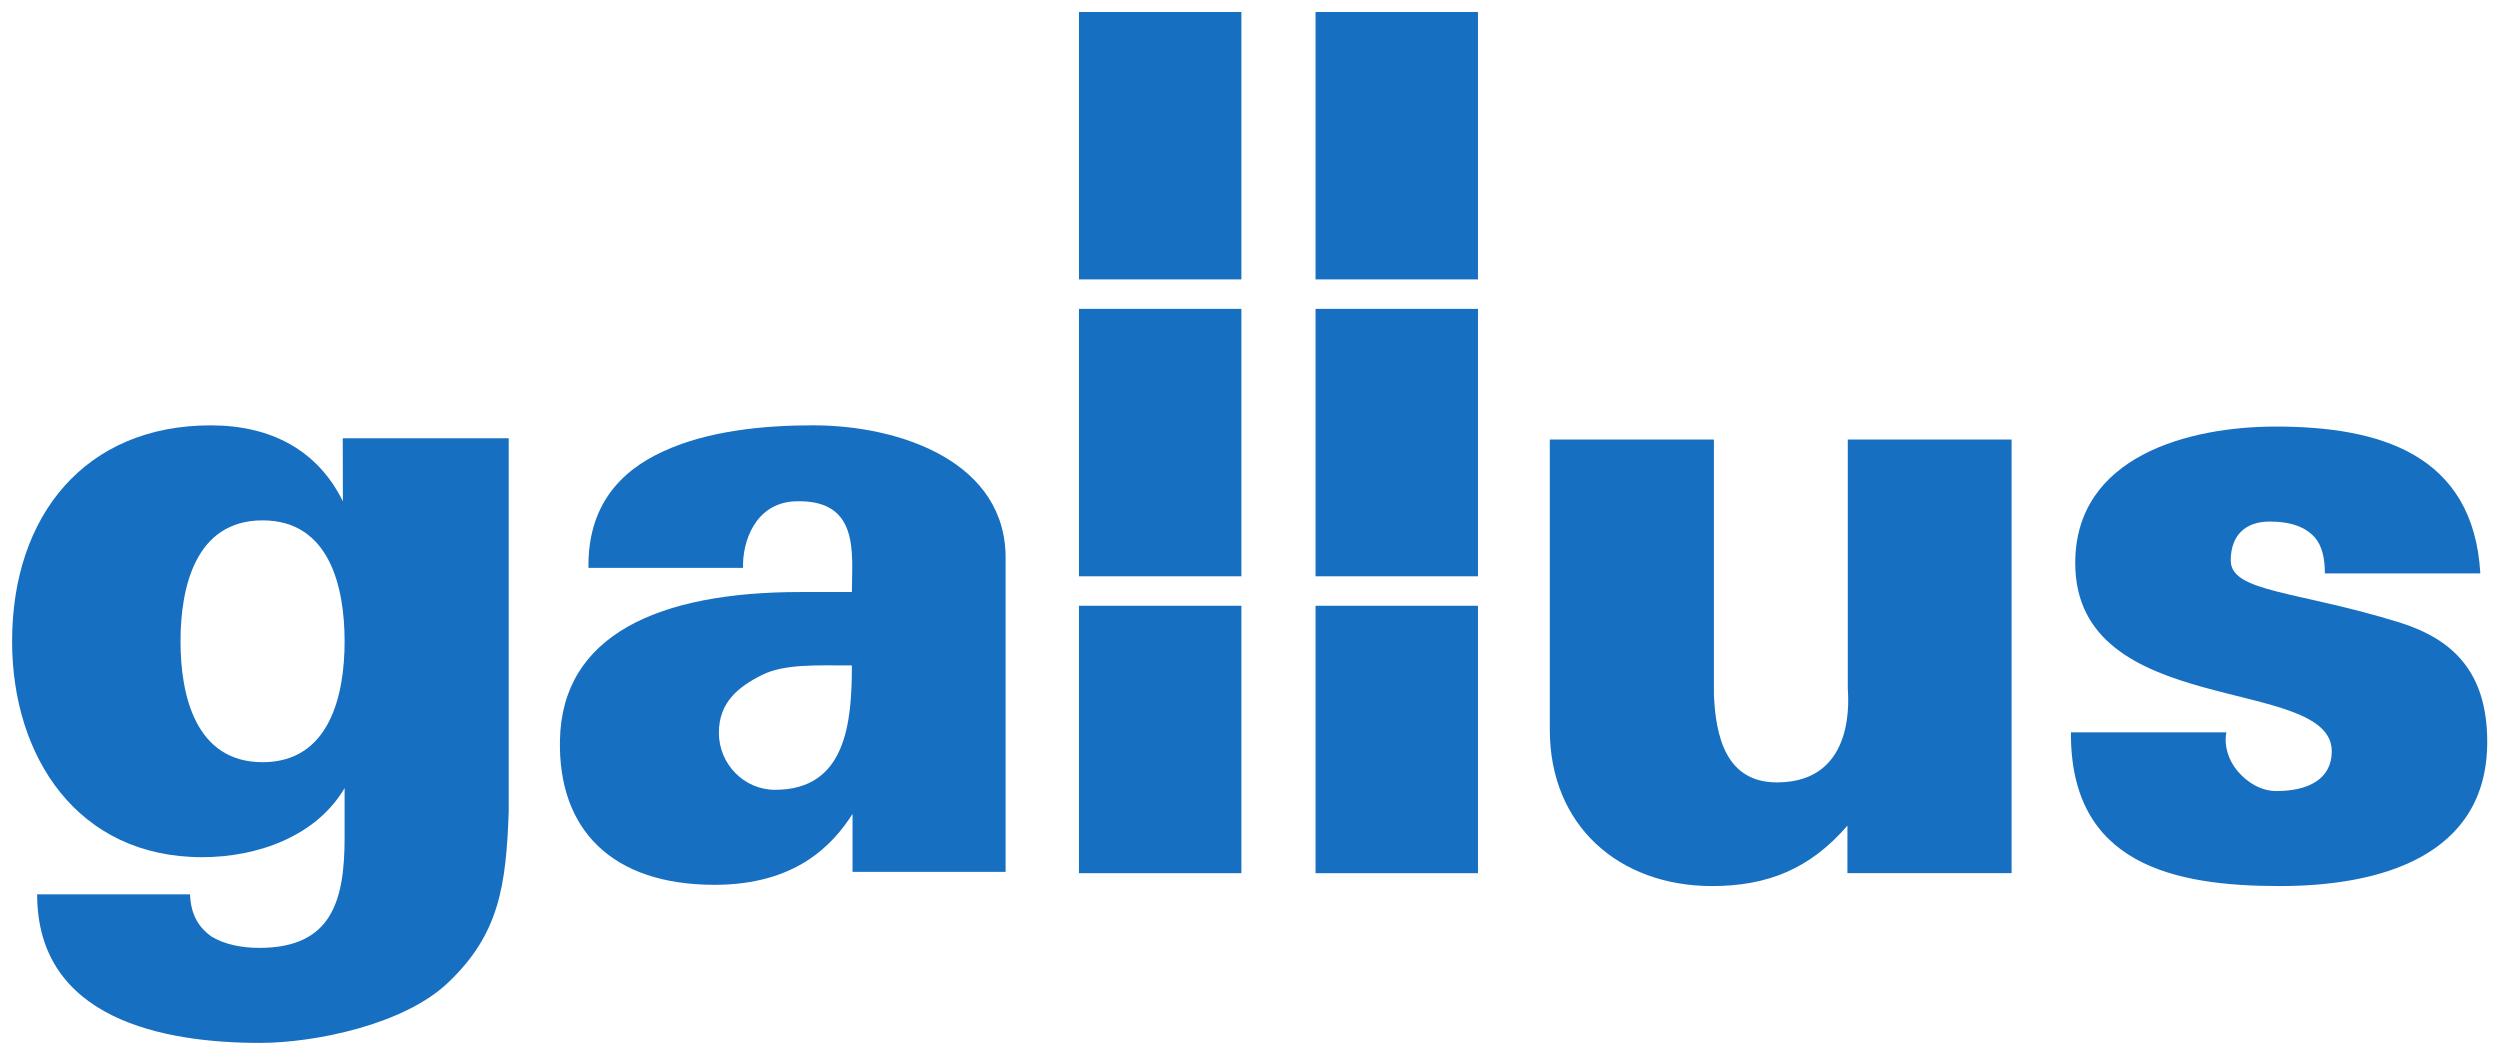
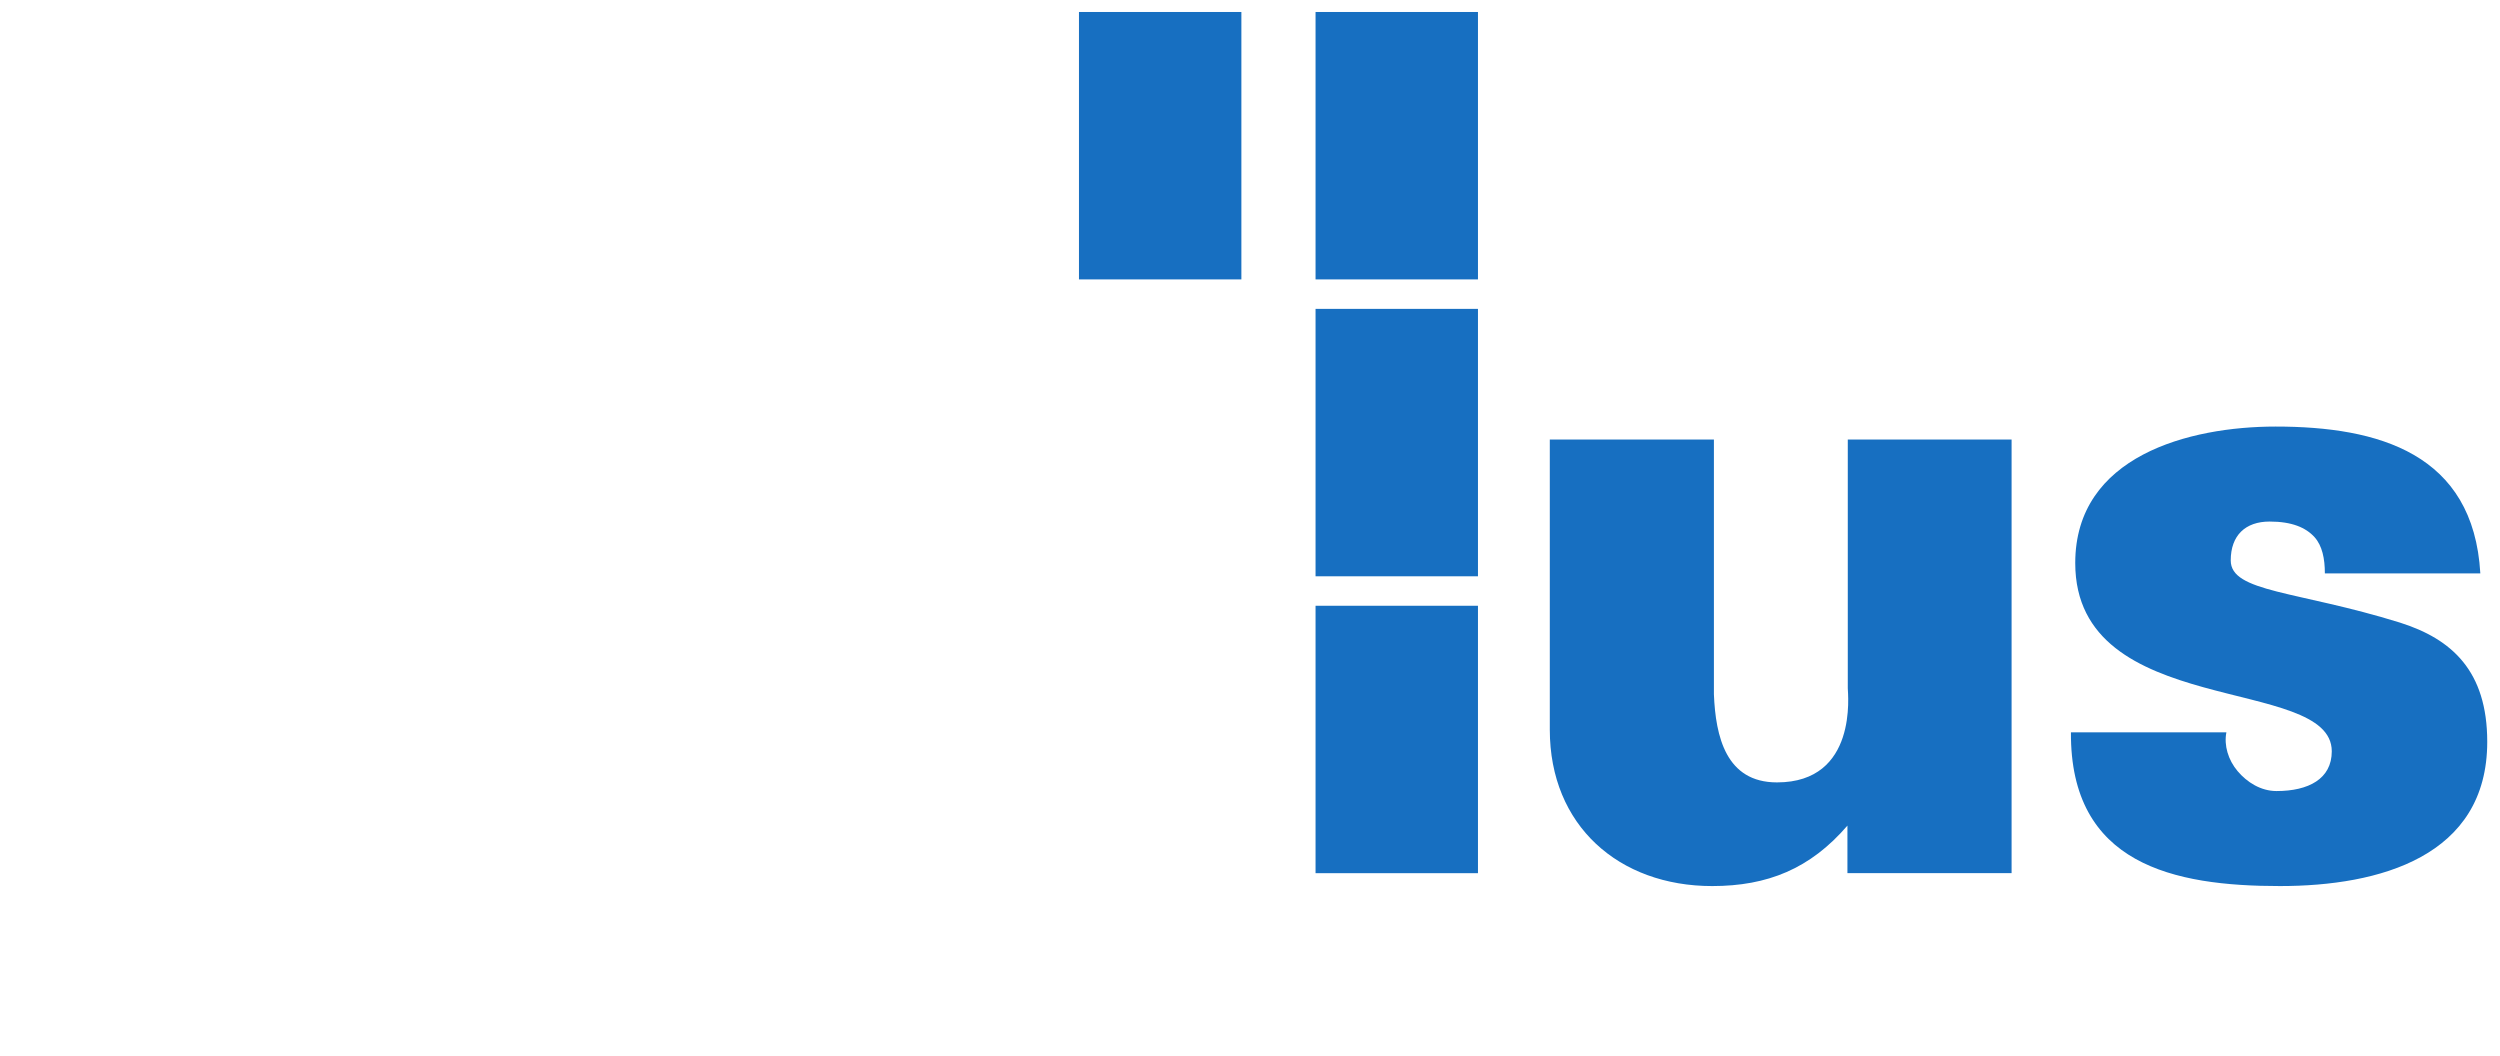
<svg xmlns="http://www.w3.org/2000/svg" version="1.1" width="715.748" height="302.244" id="svg3541">
  <defs id="defs3543">
    <clipPath id="clipPath3467">
      <path d="m 0,0 260.787,0 0,680.315 L 0,680.315 0,0 z" id="path3469" />
    </clipPath>
  </defs>
  <g transform="translate(-12.709,-361.732)" id="layer1">
    <g transform="matrix(5.457,0,0,5.457,-1621.5,-1877.816)" id="g3590">
-       <path d="m 356.078,456.21 8.521,0 0,-14.03 -8.521,0 0,14.03 z" id="path3451" style="fill:#176fc1;fill-opacity:1;fill-rule:nonzero;stroke:none" />
      <path d="m 368.49,456.21 8.521,0 0,-14.03 -8.521,0 0,14.03 z" id="path3453" style="fill:#176fc1;fill-opacity:1;fill-rule:nonzero;stroke:none" />
-       <path d="m 356.078,440.634 8.521,0 0,-14.03 -8.521,0 0,14.03 z" id="path3455" style="fill:#176fc1;fill-opacity:1;fill-rule:nonzero;stroke:none" />
      <path d="m 368.49,440.634 8.521,0 0,-14.03 -8.521,0 0,14.03 z" id="path3457" style="fill:#176fc1;fill-opacity:1;fill-rule:nonzero;stroke:none" />
      <path d="m 356.078,425.058 8.521,0 0,-14.03 -8.521,0 0,14.03 z" id="path3459" style="fill:#176fc1;fill-opacity:1;fill-rule:nonzero;stroke:none" />
      <path d="m 368.49,425.058 8.521,0 0,-14.03 -8.521,0 0,14.03 z" id="path3461" style="fill:#176fc1;fill-opacity:1;fill-rule:nonzero;stroke:none" />
      <g transform="matrix(1.25,0,0,-1.25,127.281,1236.681)" id="g3463">
        <g clip-path="url(#clipPath3467)" id="g3465">
          <g transform="translate(215.306,632.138)" id="g3471">
            <path d="m 0,0 c 0,-0.217 0.435,-3.951 -2.973,-3.951 -2.138,0 -2.574,1.921 -2.646,3.697 l 0,10.694 -6.888,0 0,-12.18 c 0,-4.024 2.9,-6.562 6.815,-6.562 2.32,0 4.118,0.725 5.677,2.538 l 0,-1.994 6.89,0 0,18.198 L 0,10.44 0,0 z" id="path3473" style="fill:#176fc1;fill-opacity:1;fill-rule:nonzero;stroke:none" />
          </g>
          <g transform="translate(238.484,634.893)" id="g3475">
            <path d="m 0,0 c -4.314,1.341 -7.105,1.269 -7.105,2.61 0,1.052 0.616,1.632 1.631,1.632 0.942,0 1.522,-0.254 1.885,-0.653 0.326,-0.363 0.435,-0.906 0.435,-1.523 l 6.525,0 c -0.29,5.039 -4.277,6.163 -8.591,6.163 -3.625,0 -8.411,-1.232 -8.411,-5.728 0,-6.597 10.767,-4.676 10.767,-7.902 0,-1.16 -0.979,-1.668 -2.32,-1.668 -0.653,0 -1.233,0.363 -1.631,0.834 -0.399,0.471 -0.58,1.087 -0.472,1.631 l -6.525,0 c -0.036,-5.547 4.314,-6.453 8.773,-6.453 4.169,0 8.7,1.233 8.7,6.054 C 3.661,-2.03 2.175,-0.689 0,0" id="path3477" style="fill:#176fc1;fill-opacity:1;fill-rule:nonzero;stroke:none" />
          </g>
          <g transform="translate(171.875,643.174)" id="g3479">
-             <path d="M 0,0 C -2.03,0 -4.386,-0.218 -6.271,-1.087 -8.12,-1.922 -9.462,-3.408 -9.425,-5.982 l 6.489,0 c -0.037,1.088 0.507,2.719 2.175,2.792 2.755,0.108 2.392,-2.212 2.392,-3.807 l -2.175,0 c -5.945,0 -10.005,-1.812 -10.078,-6.235 -0.072,-3.734 2.175,-6.054 6.489,-6.054 3.408,0 4.958,1.671 5.792,2.976 l 0,-2.432 6.424,0 0,13.087 C 8.155,-1.559 3.698,0 0,0 m -1.595,-15.298 c -1.305,0 -2.356,1.087 -2.356,2.392 0,1.269 0.797,1.922 1.812,2.429 0.943,0.472 2.32,0.399 3.77,0.399 0,-2.429 -0.253,-5.22 -3.226,-5.22" id="path3481" style="fill:#176fc1;fill-opacity:1;fill-rule:nonzero;stroke:none" />
-           </g>
+             </g>
          <g transform="translate(152.143,639.983)" id="g3483">
-             <path d="m 0,0 c -1.051,2.139 -3.009,3.19 -5.546,3.19 -5.257,0 -8.338,-3.77 -8.338,-9.063 0,-4.857 2.755,-9.062 7.975,-9.062 2.32,0 4.785,0.87 5.981,2.9 l 0,-2.067 c 0,-2.682 -0.543,-4.64 -3.588,-4.64 -0.725,0 -1.451,0.145 -1.994,0.472 -0.508,0.362 -0.87,0.869 -0.907,1.776 l -6.416,0 c 0,-5.257 5.329,-6.236 9.353,-6.236 2.284,0 6.054,0.762 7.903,2.538 2.138,2.03 2.428,4.06 2.537,7.178 l 0,15.661 -6.966,0 L 0,0 z m -3.371,-10.948 c -2.828,0 -3.444,2.828 -3.444,5.075 0,2.248 0.616,5.075 3.444,5.075 2.827,0 3.443,-2.827 3.443,-5.075 0,-2.247 -0.616,-5.075 -3.443,-5.075" id="path3485" style="fill:#176fc1;fill-opacity:1;fill-rule:nonzero;stroke:none" />
-           </g>
+             </g>
        </g>
      </g>
    </g>
  </g>
</svg>